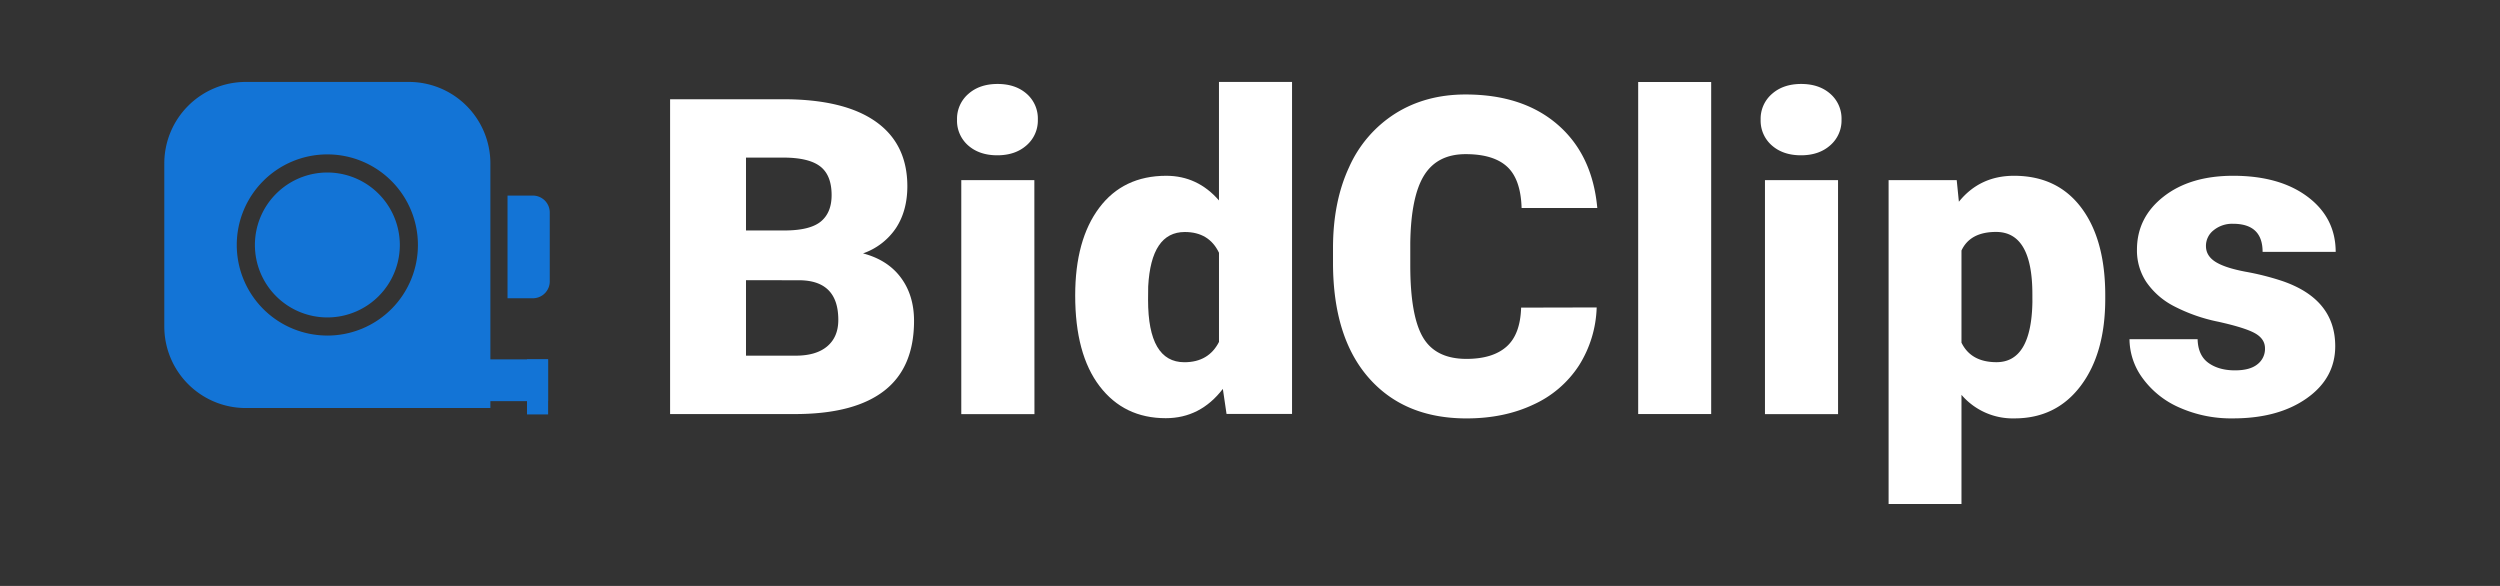
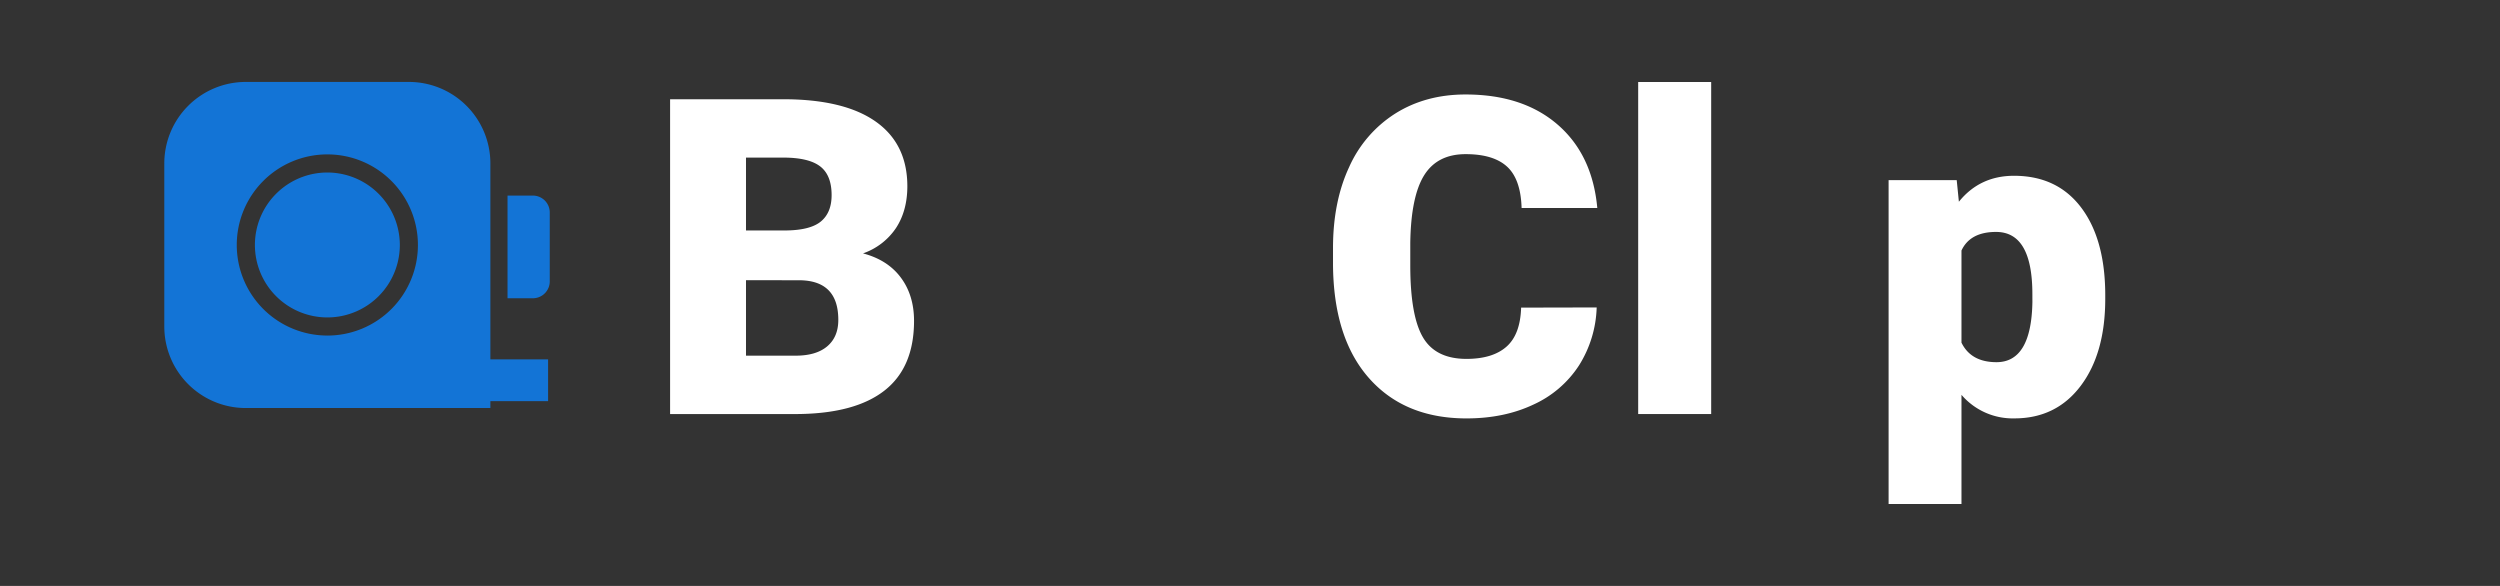
<svg xmlns="http://www.w3.org/2000/svg" id="Layer_1" data-name="Layer 1" viewBox="0 0 1024 240">
  <rect x="0" y="0" width="1024" height="240" fill="#333333" stroke="none" />
  <defs>
    <style>.cls-1{fill:#fff;}.cls-2{fill:#1374d6;}</style>
  </defs>
  <title>icon_white-mixed_1024px</title>
  <path class="cls-1" d="M274.47,169.59V40.65h46.32q24.89,0,37.86,9.12t13,26.48q0,10-4.61,17.09a26.83,26.83,0,0,1-13.55,10.45q10.1,2.66,15.5,9.92t5.4,17.71q0,19-12,28.47t-35.56,9.7Zm31.09-75.19h16.21q10.18-.09,14.52-3.73t4.34-10.75q0-8.17-4.69-11.77t-15.14-3.6H305.56Zm0,20.37v30.91h20.37q8.41,0,12.93-3.85T343.37,131q0-16.12-16-16.21Z" />
-   <path class="cls-1" d="M392,49a13.44,13.44,0,0,1,4.61-10.51q4.6-4.1,12-4.1t12,4.1A13.45,13.45,0,0,1,425.1,49a13.44,13.44,0,0,1-4.61,10.51q-4.61,4.1-12,4.1t-12-4.1A13.44,13.44,0,0,1,392,49Zm31.71,120.62H393.74V73.77h29.93Z" />
-   <path class="cls-1" d="M440.4,121q0-22.76,9.83-35.87T477.68,72q12.84,0,21.61,10.1V33.56h29.93v136H502.39l-1.51-10.27q-9.21,12-23.38,12-17.09,0-27.1-13.11T440.4,121Zm29.85,1.86q0,25.51,14.88,25.51,9.92,0,14.17-8.32V103.53q-4.07-8.5-14-8.5-13.82,0-15,22.32Z" />
  <path class="cls-1" d="M654,125.93a47.08,47.08,0,0,1-7.26,23.78,43.82,43.82,0,0,1-18.64,16q-12,5.67-27.41,5.67-25.42,0-40-16.56T546,108v-6.38q0-19,6.6-33.17a50,50,0,0,1,19-22q12.4-7.75,28.69-7.75,23.47,0,37.73,12.35T654.25,85.2h-31q-.35-11.78-5.93-16.92t-17-5.14q-11.6,0-17,8.68t-5.67,27.72v9.12q0,20.64,5.18,29.49T600.67,147q10.71,0,16.38-5t6-16Z" />
  <path class="cls-1" d="M700.9,169.59H671v-136H700.9Z" />
-   <path class="cls-1" d="M721.16,49a13.44,13.44,0,0,1,4.61-10.51q4.6-4.1,12-4.1t12,4.1A13.45,13.45,0,0,1,754.29,49a13.44,13.44,0,0,1-4.61,10.51q-4.61,4.1-12,4.1t-12-4.1A13.44,13.44,0,0,1,721.16,49Zm31.71,120.62H722.93V73.77h29.93Z" />
  <path class="cls-1" d="M862.31,122.39q0,22.32-10.05,35.65t-27.14,13.33a27.62,27.62,0,0,1-21.7-9.65v44.72H773.57V73.77h27.9l.89,8.86Q810.94,72,824.94,72q17.71,0,27.54,13.06T862.31,121Zm-29.85-1.86Q832.47,95,817.59,95q-10.63,0-14.17,7.62v37.73q3.9,8,14.35,8,14.26,0,14.7-24.62Z" />
-   <path class="cls-1" d="M927.74,142.67q0-3.81-4-6.11t-15.14-4.78a69,69,0,0,1-18.42-6.51,30.83,30.83,0,0,1-11.07-9.79,23.37,23.37,0,0,1-3.81-13.2q0-13.2,10.89-21.74T914.72,72q19,0,30.47,8.59t11.51,22.58H926.76q0-11.51-12.13-11.51a12,12,0,0,0-7.88,2.61,8.09,8.09,0,0,0-3.19,6.51q0,4,3.9,6.47t12.44,4.07a107.7,107.7,0,0,1,15,3.81q21.61,7.44,21.61,26.66,0,13.11-11.65,21.34t-30.16,8.24a52.11,52.11,0,0,1-22-4.43,36.71,36.71,0,0,1-15.06-12,27.27,27.27,0,0,1-5.4-16h27.9q.18,6.64,4.43,9.7t10.89,3.06q6.11,0,9.17-2.48A7.93,7.93,0,0,0,927.74,142.67Z" />
  <path class="cls-2" d="M167.48,33.56H100.7A33.38,33.38,0,0,0,67.3,66.95v66.8a33.38,33.38,0,0,0,33.4,33.38H200.86V66.95A33.38,33.38,0,0,0,167.48,33.56Zm-33.4,103.88a37.1,37.1,0,1,1,37.1-37.1A37.1,37.1,0,0,1,134.09,137.45Z" />
  <path class="cls-2" d="M134.09,70.66a29.68,29.68,0,1,0,29.68,29.68A29.72,29.72,0,0,0,134.09,70.66Z" />
  <path class="cls-2" d="M207.88,80.11h10.38A6.92,6.92,0,0,1,225.18,87v28.25a6.92,6.92,0,0,1-6.92,6.92H207.88a0,0,0,0,1,0,0V80.11A0,0,0,0,1,207.88,80.11Z" />
  <rect class="cls-2" x="177.22" y="147.2" width="47.28" height="17.11" />
-   <rect class="cls-2" x="215.86" y="147.2" width="8.65" height="22.55" />
</svg>